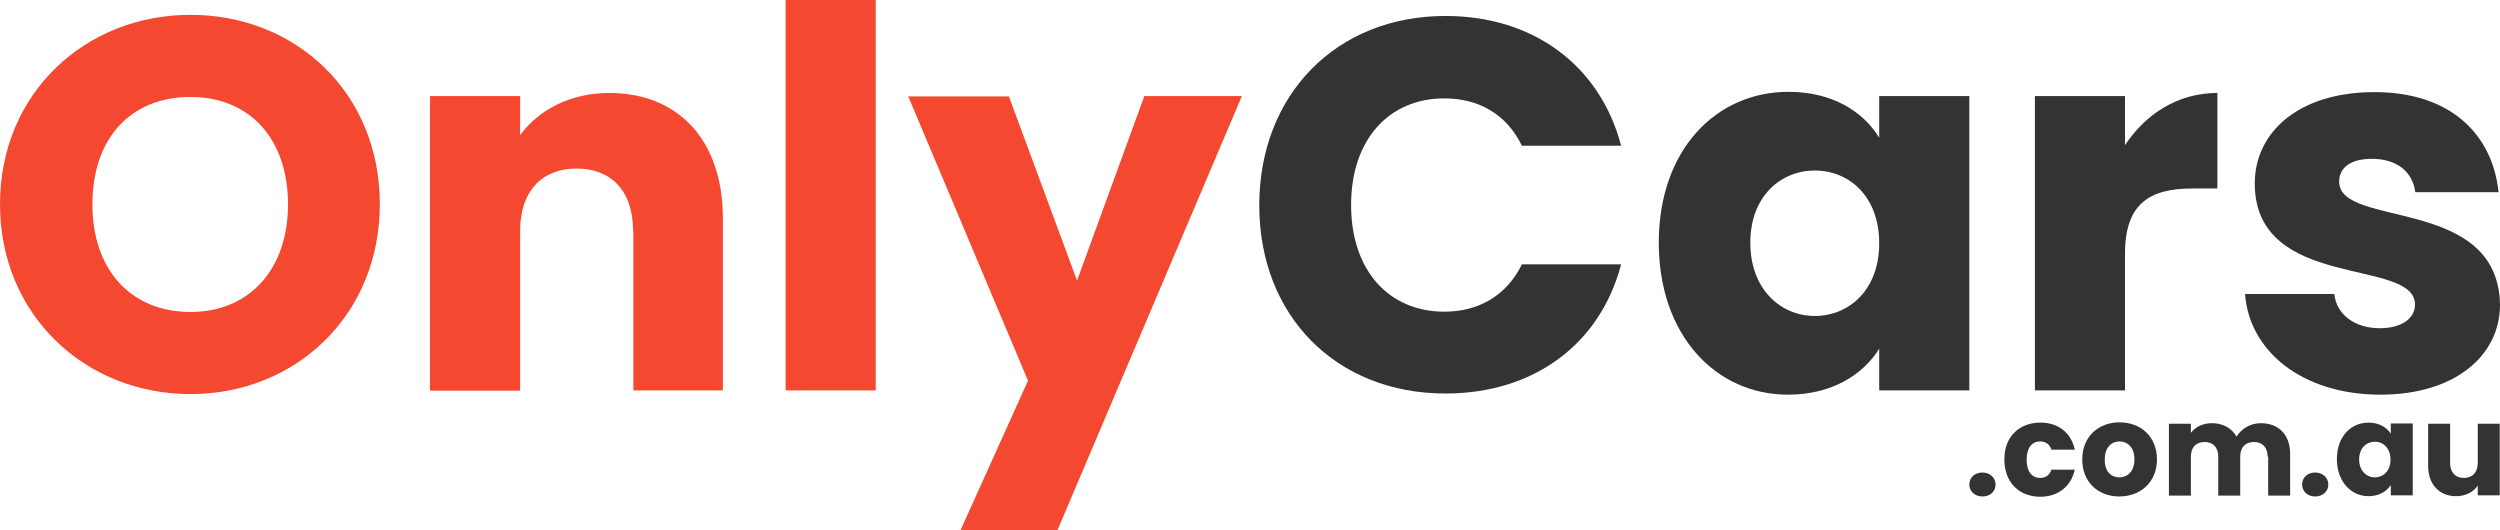
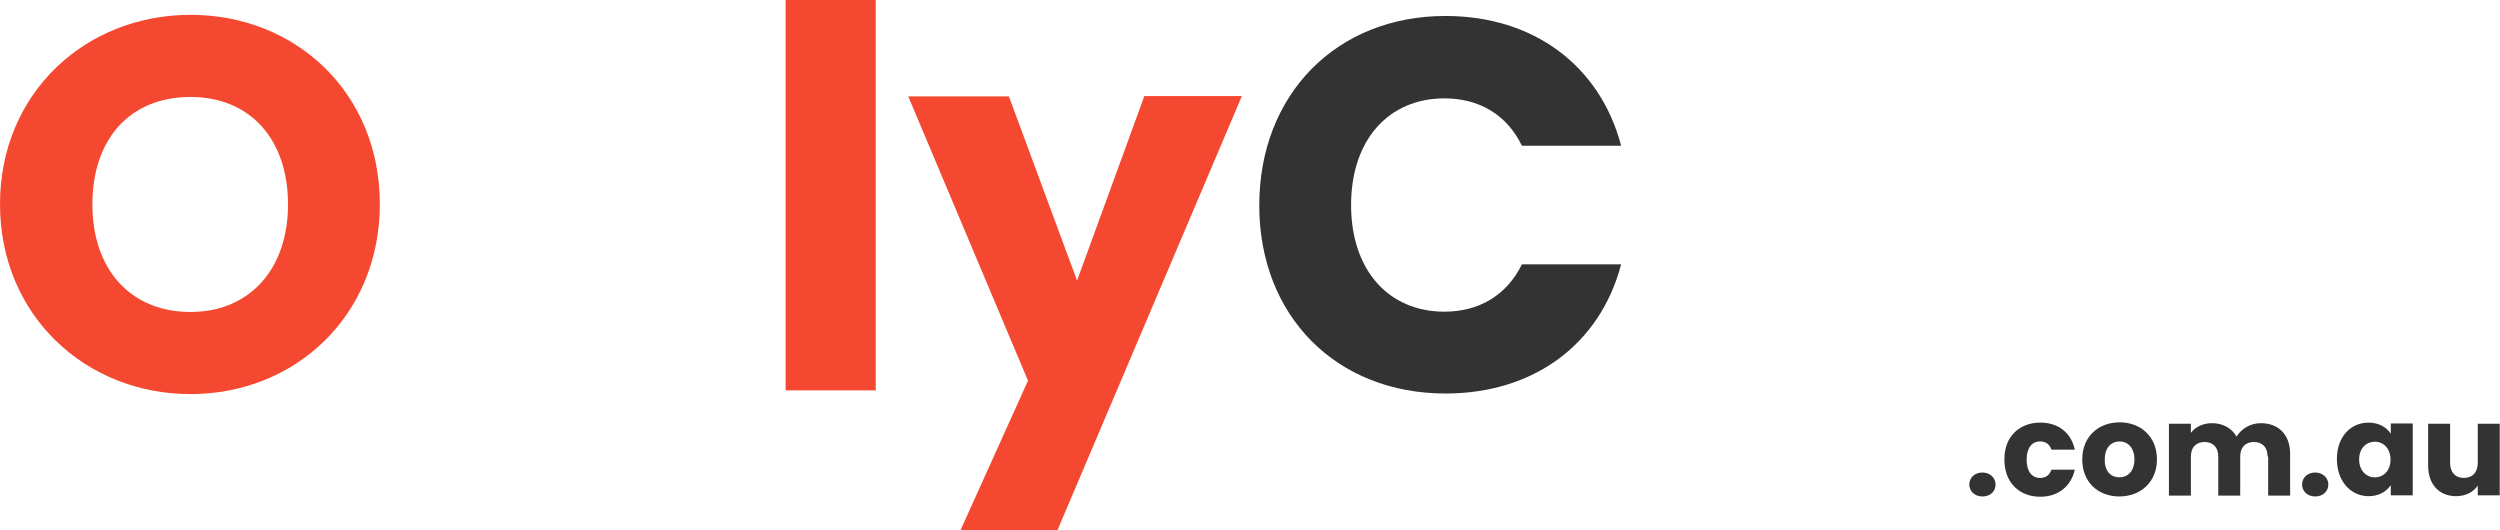
<svg xmlns="http://www.w3.org/2000/svg" version="1.1" id="Layer_1" x="0px" y="0px" viewBox="0 0 876.7 186" style="enable-background:new 0 0 876.7 186;" xml:space="preserve">
  <style type="text/css">
	.st0{fill:#F44930;}
	.st1{fill:#333333;}
</style>
  <path class="st0" d="M66.8,138.2C30,138.2,0,110.6,0,71.6S30,5.2,66.8,5.2c37,0,66.4,27.4,66.4,66.4S103.6,138.2,66.8,138.2z   M66.8,109.4c20.7,0,34.2-15,34.2-37.7C101,48.6,87.5,34,66.8,34c-21.1,0-34.4,14.6-34.4,37.7C32.4,94.4,45.7,109.4,66.8,109.4z" />
-   <path class="st0" d="M222,80.9c0-14.1-7.8-21.8-19.8-21.8s-19.8,7.8-19.8,21.8V137h-31.6V33.7h31.6v13.7  c6.3-8.7,17.4-14.8,31.3-14.8c23.9,0,39.8,16.3,39.8,44v60.3h-31.4v-56H222z" />
  <path class="st0" d="M275.5,0h31.6v136.9h-31.6V0z" />
  <path class="st0" d="M401.3,33.7h34.2L370.8,186h-34l23.7-52.5l-42-99.7h35.3l23.9,64.6L401.3,33.7z" />
  <path class="st1" d="M506.9,5.6c30.9,0,54.2,17.4,61.6,45.5h-34.8c-5.4-11.1-15.2-16.6-27.2-16.6c-19.4,0-32.7,14.4-32.7,37.4  s13.3,37.4,32.7,37.4c12,0,21.8-5.6,27.2-16.6h34.8c-7.4,28.1-30.7,45.3-61.6,45.3c-38.3,0-65.3-27.2-65.3-66S468.6,5.6,506.9,5.6z" />
-   <path class="st1" d="M627.2,32.2c15.4,0,26.3,7,31.8,16.1V33.7h31.6v103.2H659v-14.6c-5.7,9.1-16.6,16.1-32,16.1  c-25.2,0-45.3-20.7-45.3-53.3S601.8,32.2,627.2,32.2z M636.4,59.8c-11.8,0-22.6,8.9-22.6,25.3s10.7,25.7,22.6,25.7  c12,0,22.6-9.1,22.6-25.5S648.5,59.8,636.4,59.8z" />
-   <path class="st1" d="M745.2,136.9h-31.6V33.7h31.6v17.2c7.2-10.9,18.5-18.3,32.4-18.3v33.5h-8.7c-15,0-23.7,5.2-23.7,22.9V136.9z" />
-   <path class="st1" d="M834.8,138.4c-27.6,0-46.1-15.4-47.5-35.3h31.3c0.7,7.2,7.2,12,15.9,12c8.1,0,12.4-3.7,12.4-8.3  c0-16.6-56.2-4.6-56.2-42.5c0-17.6,15-32,42-32c26.6,0,41.4,14.8,43.5,35.1H847c-0.9-7-6.3-11.7-15.2-11.7c-7.4,0-11.5,3-11.5,8  c0,16.5,55.9,4.8,56.4,43.3C876.6,124.9,860.7,138.4,834.8,138.4z" />
  <g>
    <path class="st1" d="M695.2,174.1c-2.8,0-4.6-1.9-4.6-4.2c0-2.4,1.9-4.2,4.6-4.2c2.7,0,4.6,1.9,4.6,4.2   C699.8,172.3,698,174.1,695.2,174.1z" />
    <path class="st1" d="M715.5,148.2c6.3,0,10.8,3.5,12.1,9.5h-8.2c-0.6-1.8-1.9-2.9-4-2.9c-2.8,0-4.7,2.2-4.7,6.4s1.9,6.4,4.7,6.4   c2.1,0,3.3-1,4-2.9h8.2c-1.3,5.8-5.8,9.5-12.1,9.5c-7.4,0-12.6-5-12.6-13C702.8,153.2,708.1,148.2,715.5,148.2z" />
-     <path class="st1" d="M743.2,174.1c-7.4,0-13-5-13-13s5.7-13,13.1-13c7.4,0,13.1,5,13.1,13S750.6,174.1,743.2,174.1z M743.2,167.4   c2.8,0,5.3-2,5.3-6.3s-2.5-6.3-5.2-6.3c-2.8,0-5.2,2-5.2,6.3C738,165.4,740.4,167.4,743.2,167.4z" />
+     <path class="st1" d="M743.2,174.1c-7.4,0-13-5-13-13s5.7-13,13.1-13c7.4,0,13.1,5,13.1,13S750.6,174.1,743.2,174.1z M743.2,167.4   c2.8,0,5.3-2,5.3-6.3s-2.5-6.3-5.2-6.3c-2.8,0-5.2,2-5.2,6.3C738,165.4,740.4,167.4,743.2,167.4" />
    <path class="st1" d="M795.2,160.1c0-3.3-1.9-5.1-4.8-5.1s-4.8,1.8-4.8,5.1v13.7h-7.7v-13.7c0-3.3-1.9-5.1-4.8-5.1s-4.8,1.8-4.8,5.1   v13.7h-7.7v-25.2h7.7v3.2c1.5-2,4.1-3.4,7.4-3.4c3.8,0,6.9,1.7,8.6,4.7c1.7-2.7,4.8-4.7,8.5-4.7c6.2,0,10.3,4,10.3,10.7v14.7h-7.7   v-13.7H795.2z" />
    <path class="st1" d="M811.9,174.1c-2.8,0-4.6-1.9-4.6-4.2c0-2.4,1.9-4.2,4.6-4.2c2.7,0,4.6,1.9,4.6,4.2   C816.5,172.3,814.6,174.1,811.9,174.1z" />
    <path class="st1" d="M830.6,148.2c3.7,0,6.4,1.7,7.8,3.9v-3.6h7.7v25.2h-7.7v-3.6c-1.4,2.2-4.1,3.9-7.8,3.9   c-6.1,0-11.1-5.1-11.1-13C819.5,153.1,824.4,148.2,830.6,148.2z M832.8,154.9c-2.9,0-5.5,2.2-5.5,6.2s2.6,6.3,5.5,6.3   s5.5-2.2,5.5-6.2S835.8,154.9,832.8,154.9z" />
    <path class="st1" d="M876.6,173.7h-7.7v-3.4c-1.5,2.2-4.2,3.7-7.6,3.7c-5.8,0-9.8-4-9.8-10.7v-14.7h7.7v13.7c0,3.4,1.9,5.3,4.8,5.3   c3,0,4.9-1.9,4.9-5.3v-13.7h7.7L876.6,173.7L876.6,173.7z" />
  </g>
</svg>